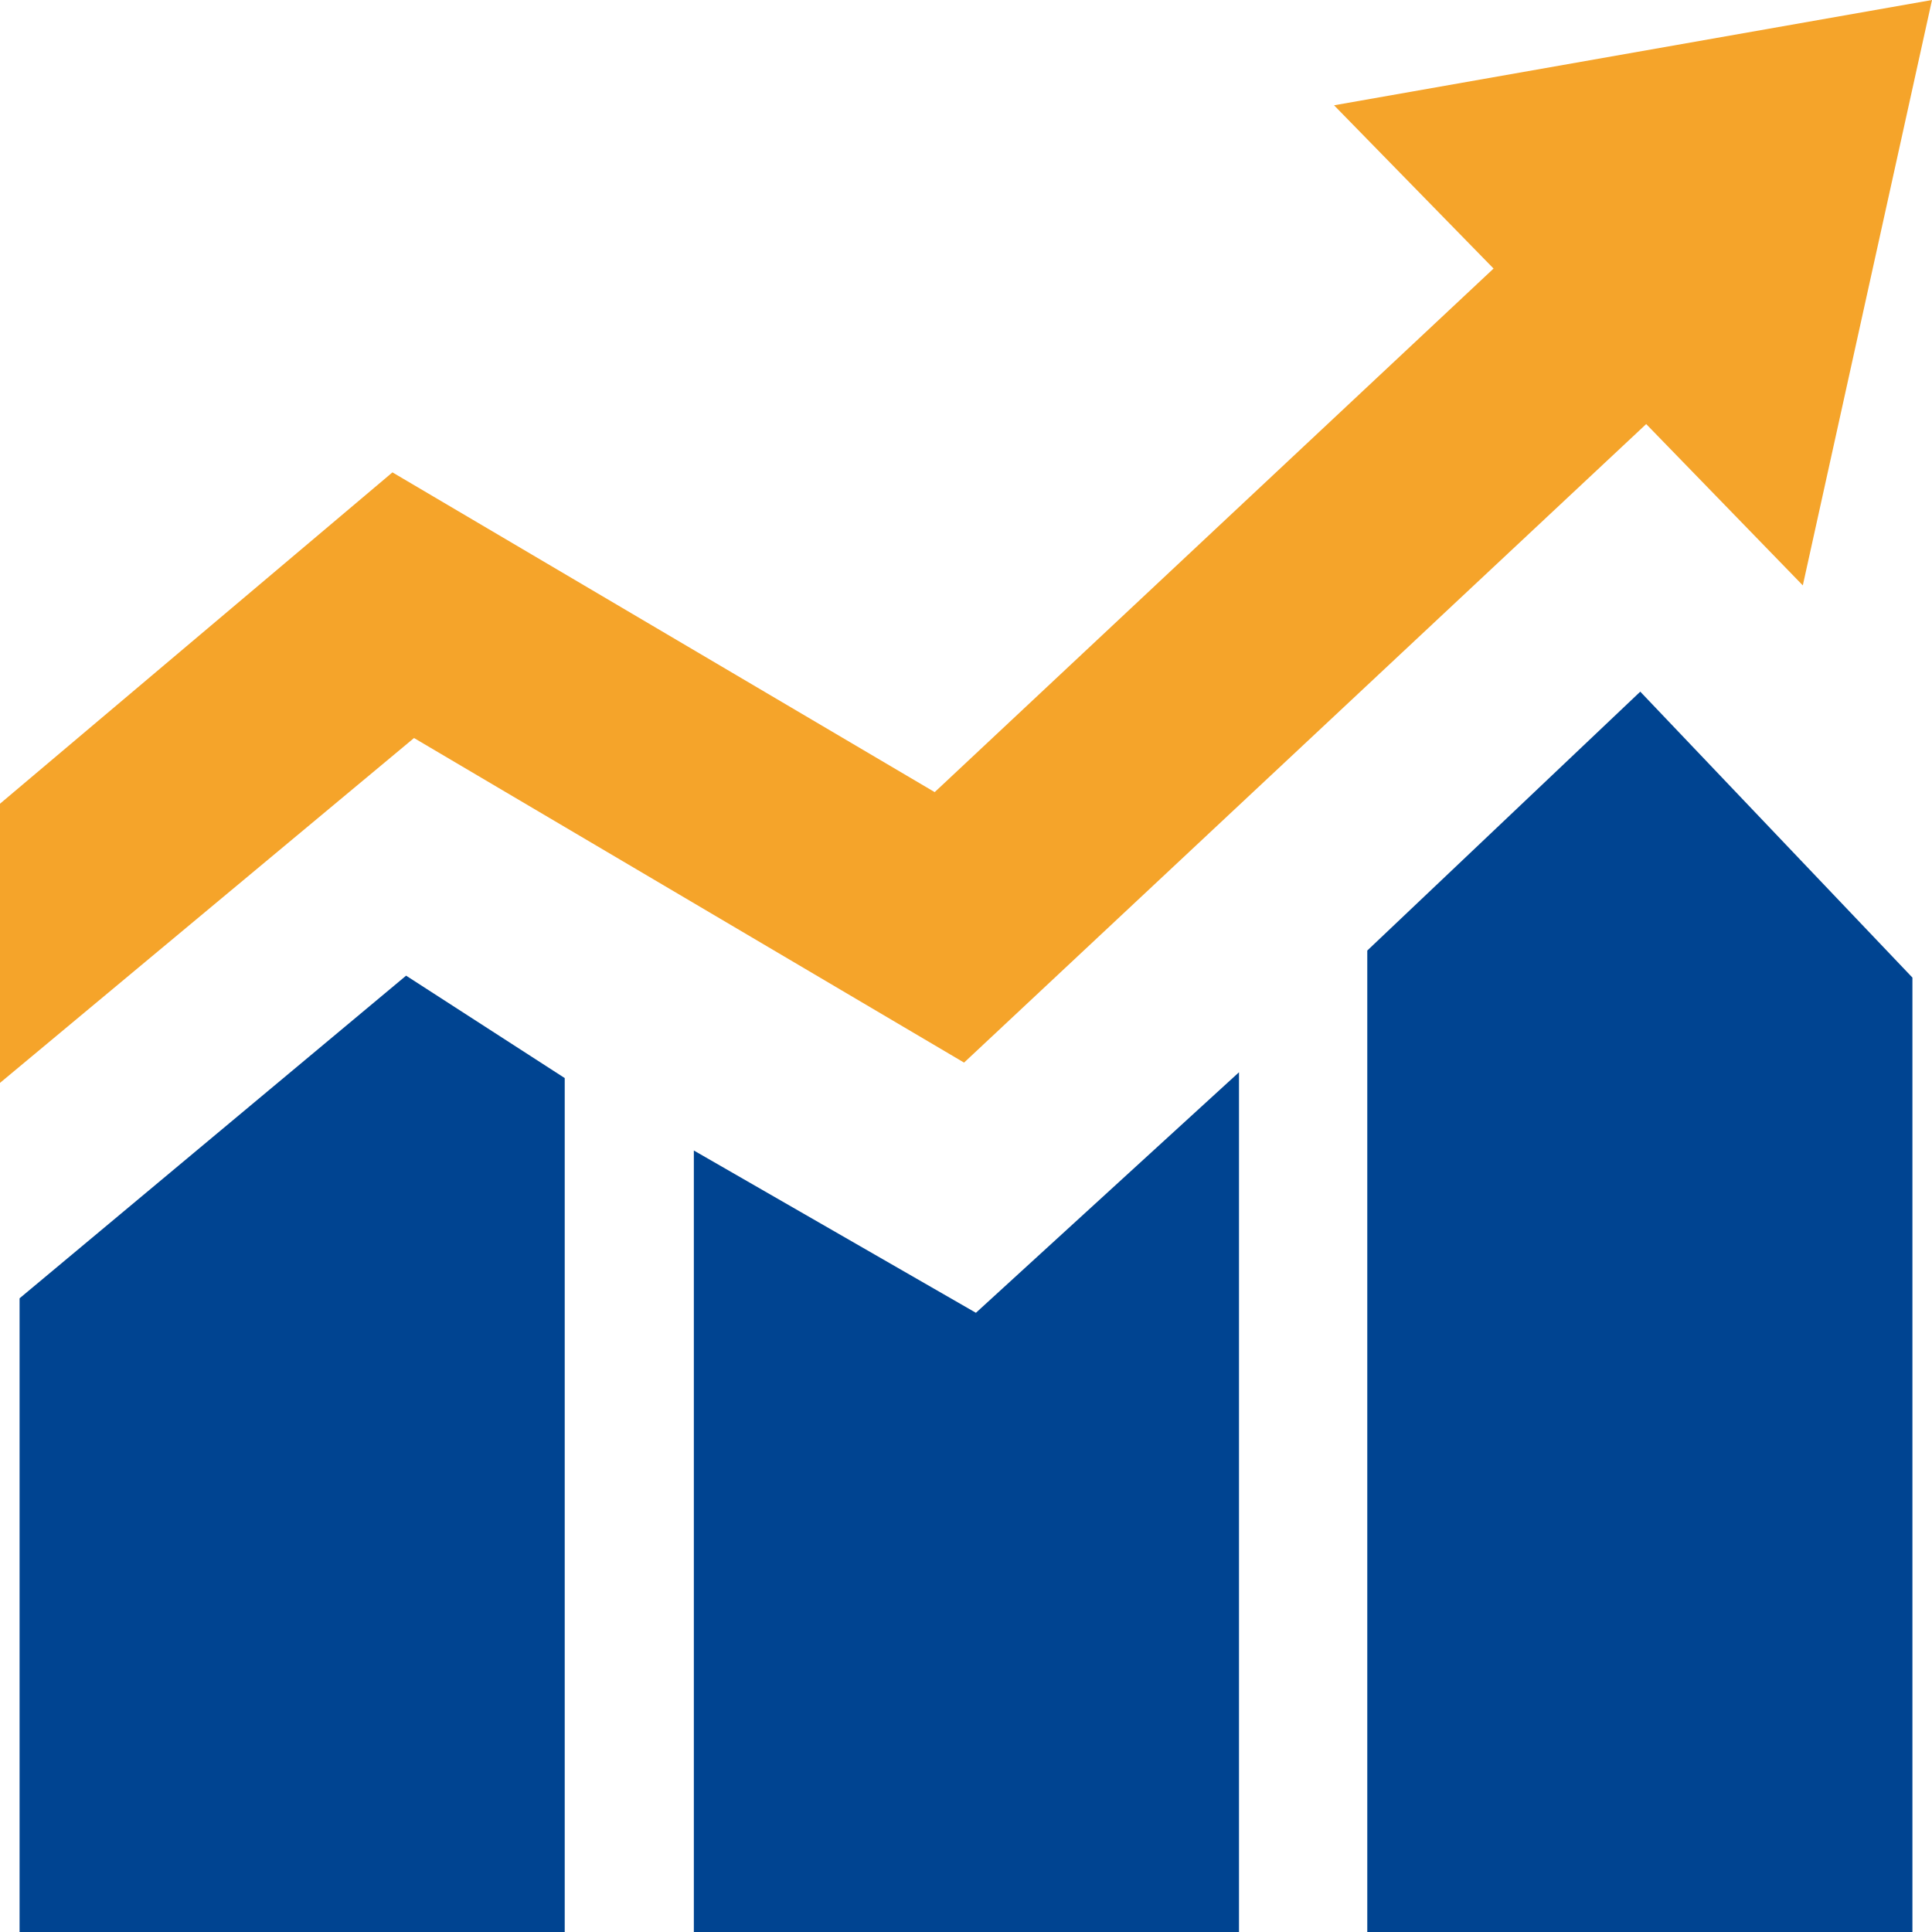
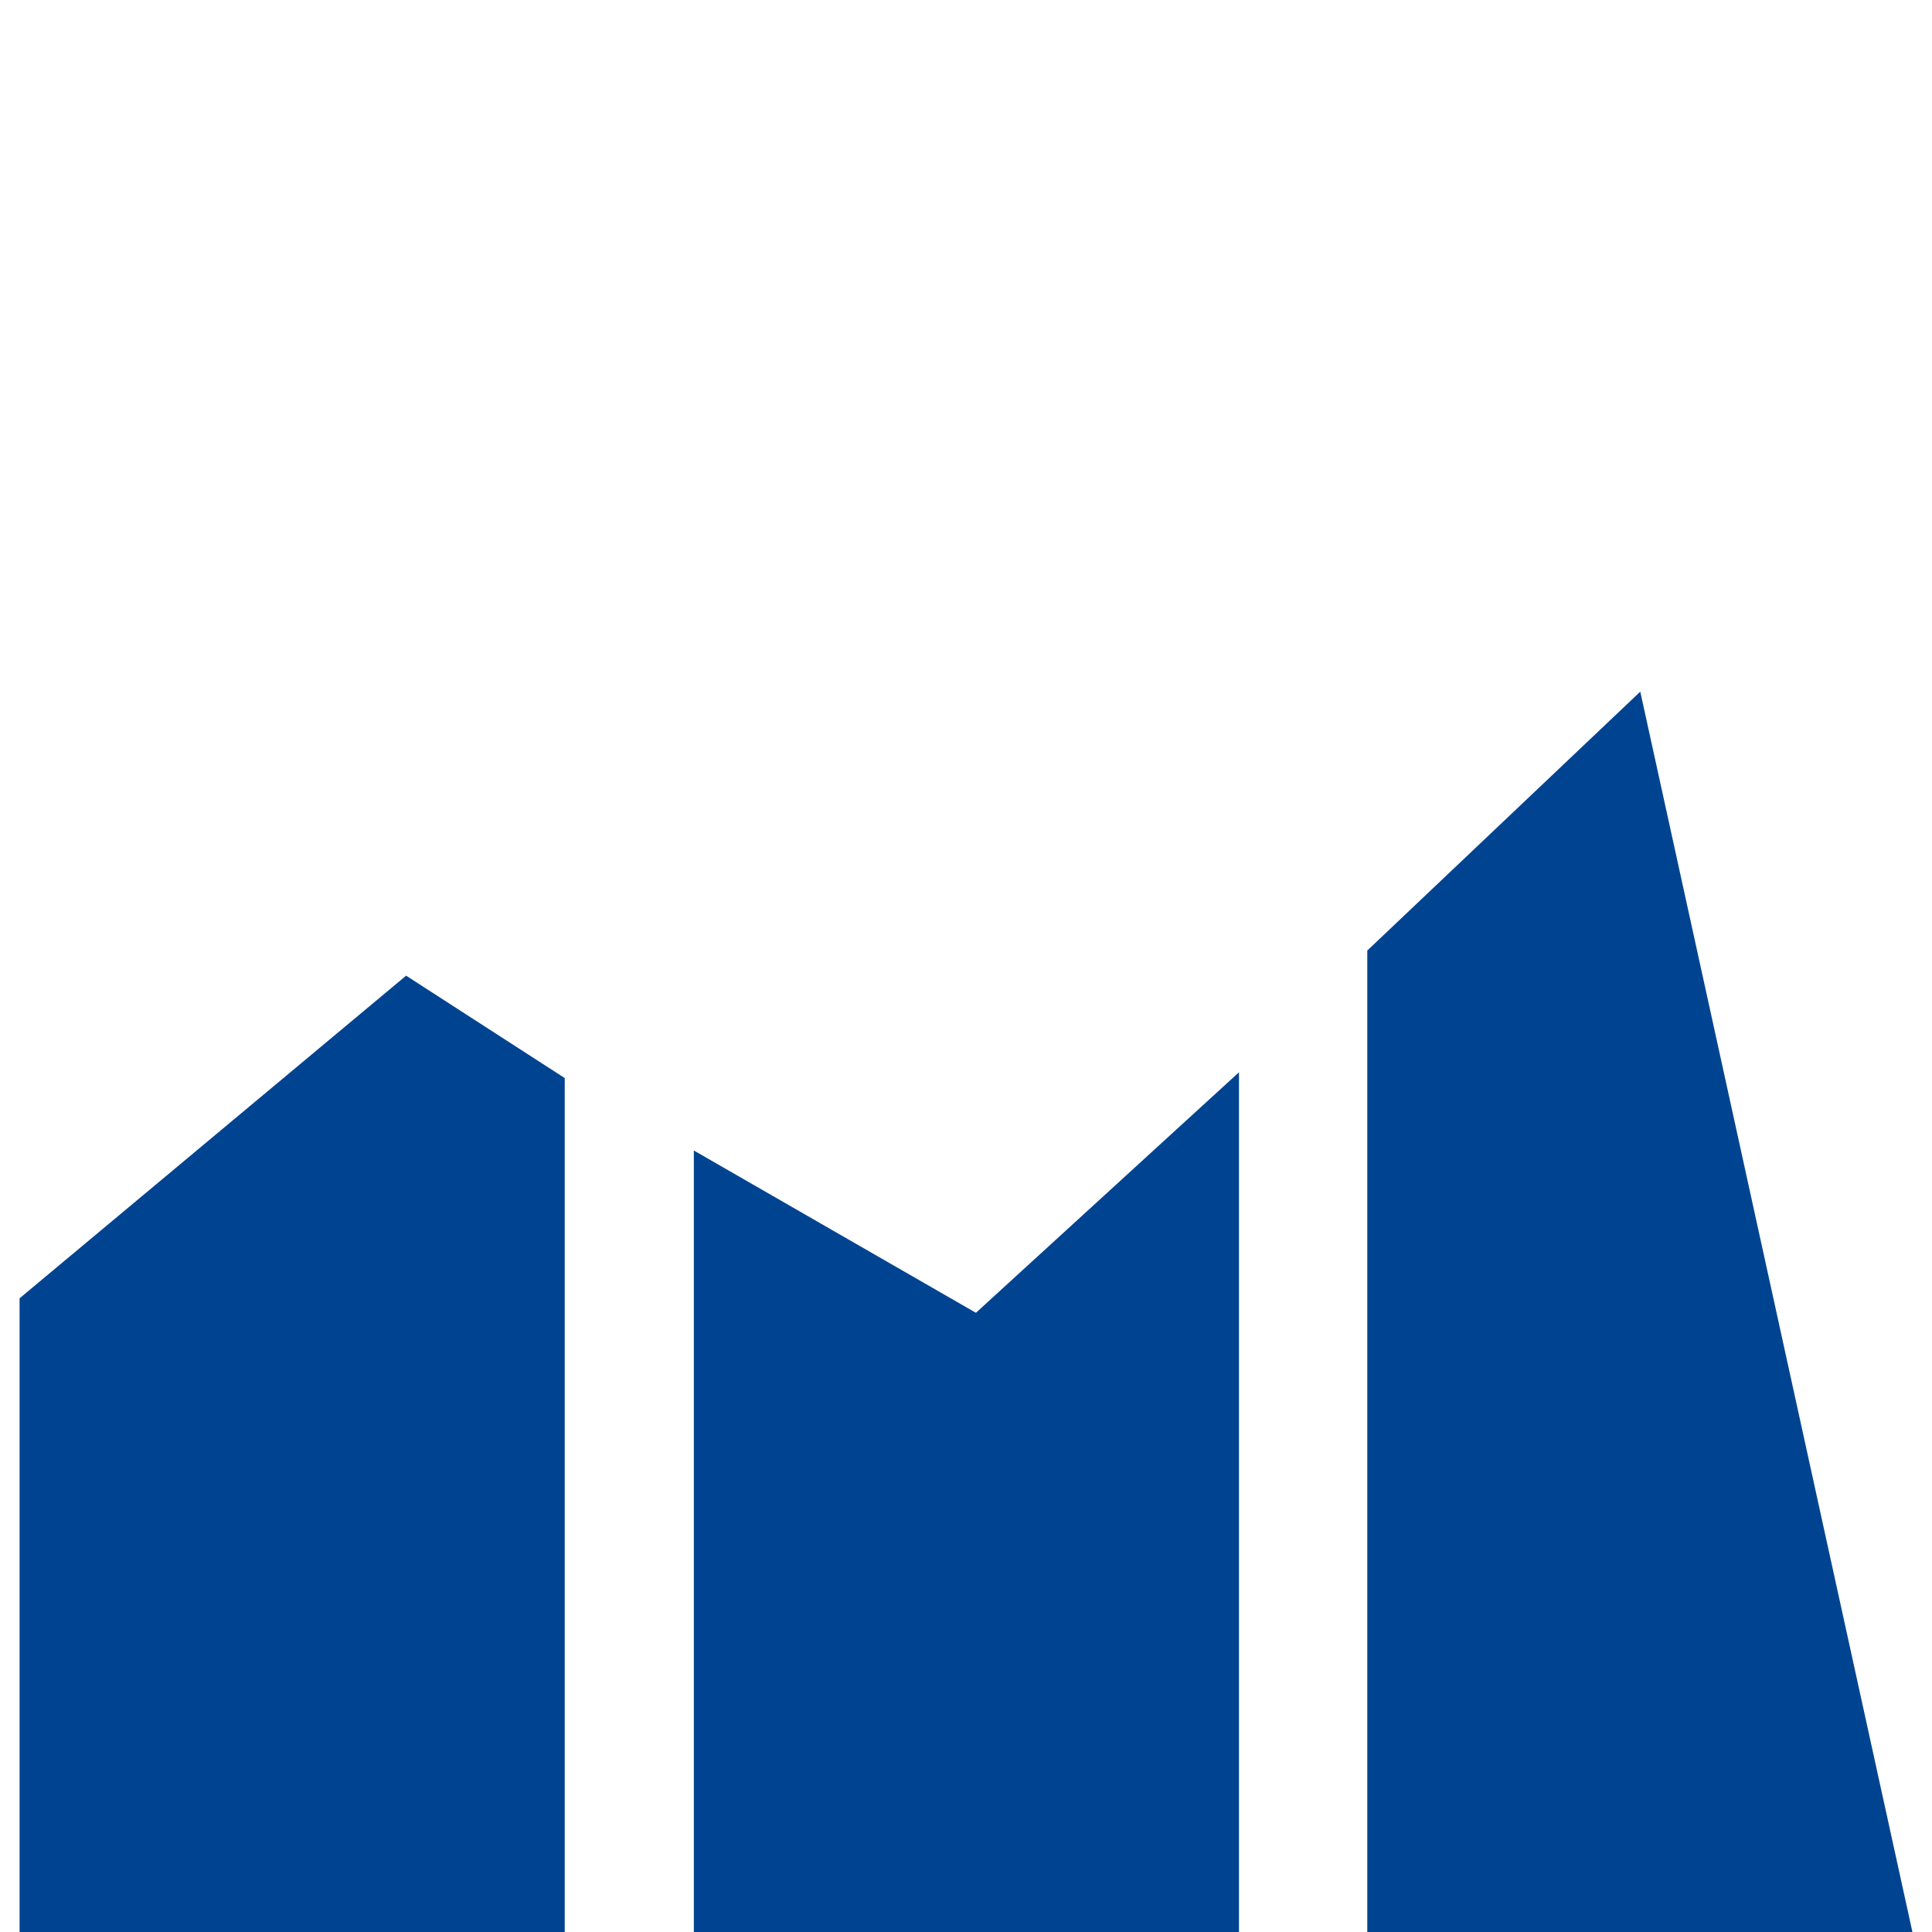
<svg xmlns="http://www.w3.org/2000/svg" width="30px" height="30px" viewBox="0 0 30 30" version="1.1">
  <title>tw-hx-yeji</title>
  <g id="埃林哲蓝色版" stroke="none" stroke-width="1" fill="none" fill-rule="evenodd">
    <g id="4.3产品-鹰π" transform="translate(-641, -1192)">
      <g id="tw-hx-yeji" transform="translate(641, 1192)">
-         <path d="M0.304,20.16 L0.304,30 L8.769,30 L8.769,16.74 L6.306,15.15 L0.304,20.16 Z M10.774,17.865 L10.774,30 L19.239,30 L19.239,16.65 L15.154,20.385 L10.774,17.865 Z M25.47,10.74 L29.696,15.18 L29.696,30 L21.231,30 L21.231,14.76 L25.47,10.74 Z" id="Fill-1" fill="#004491" />
-         <polygon id="路径" fill="#F5A42A" points="30 0 27.994 9.09 25.562 6.585 14.97 16.5 6.429 11.46 0 16.815 0 12.48 6.094 7.335 14.514 12.3 23.192 4.17 20.715 1.635" />
+         <path d="M0.304,20.16 L0.304,30 L8.769,30 L8.769,16.74 L6.306,15.15 L0.304,20.16 Z M10.774,17.865 L10.774,30 L19.239,30 L19.239,16.65 L15.154,20.385 L10.774,17.865 Z M25.47,10.74 L29.696,30 L21.231,30 L21.231,14.76 L25.47,10.74 Z" id="Fill-1" fill="#004491" />
      </g>
    </g>
  </g>
</svg>